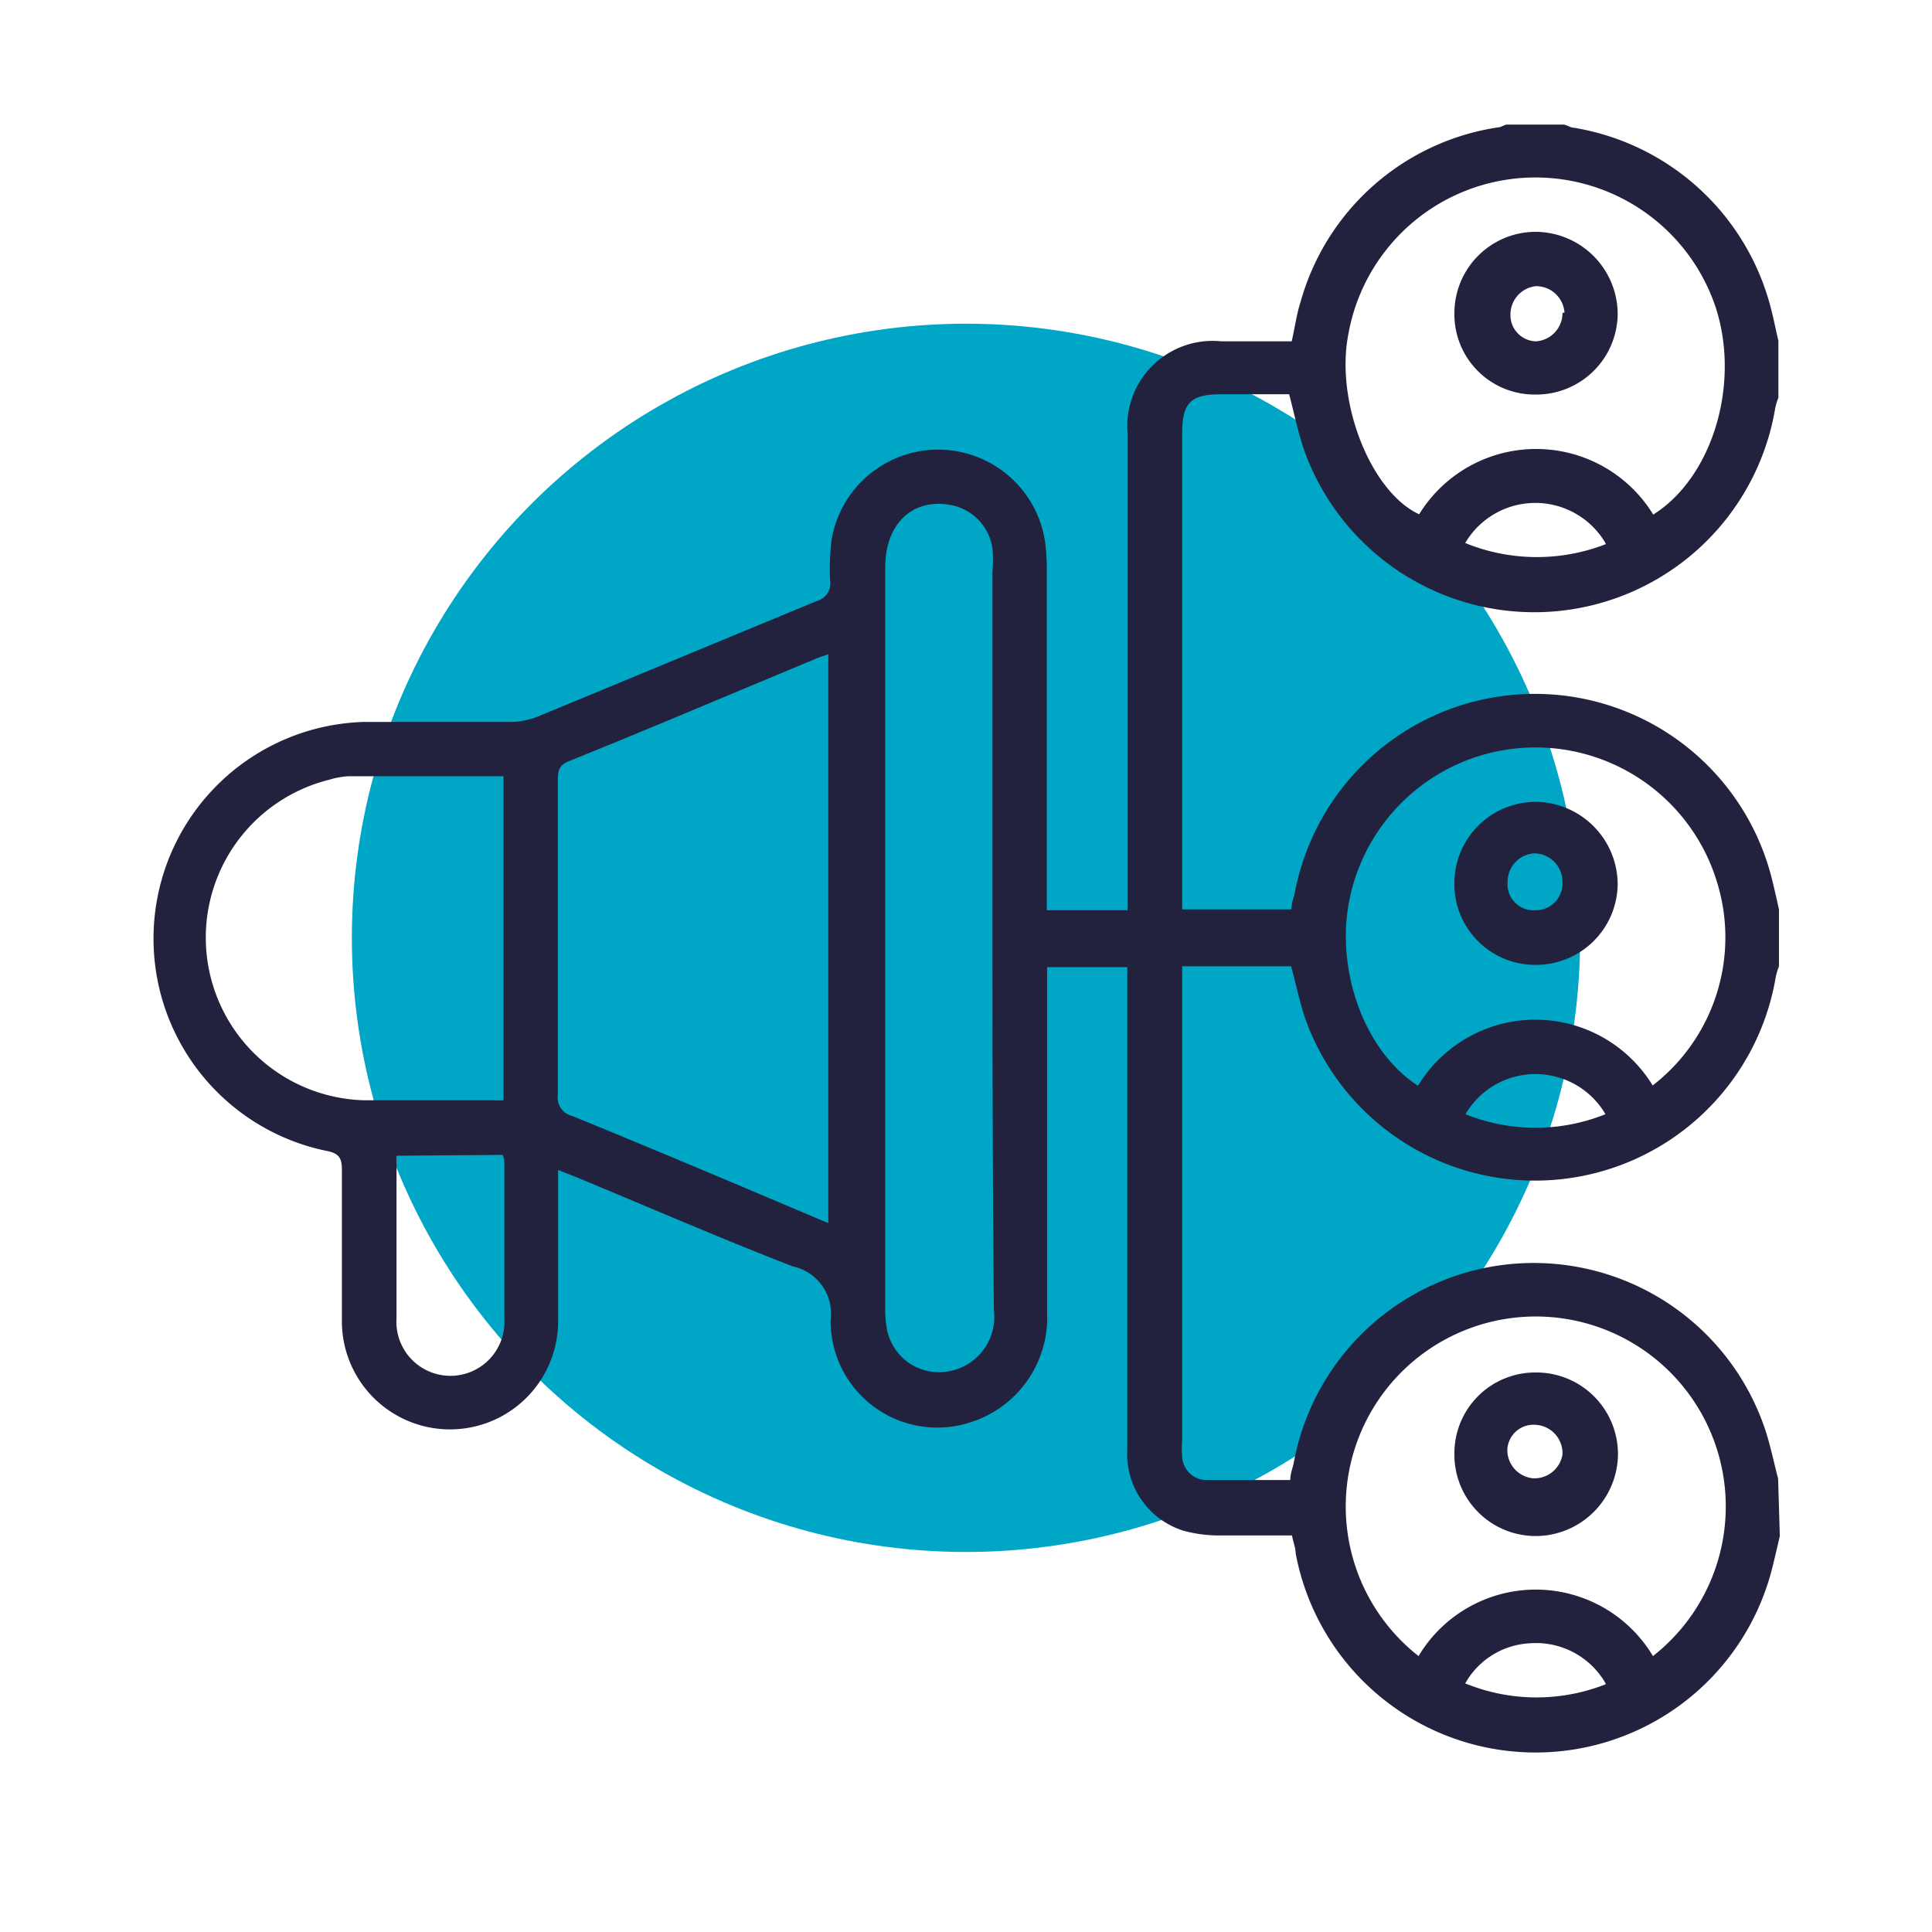
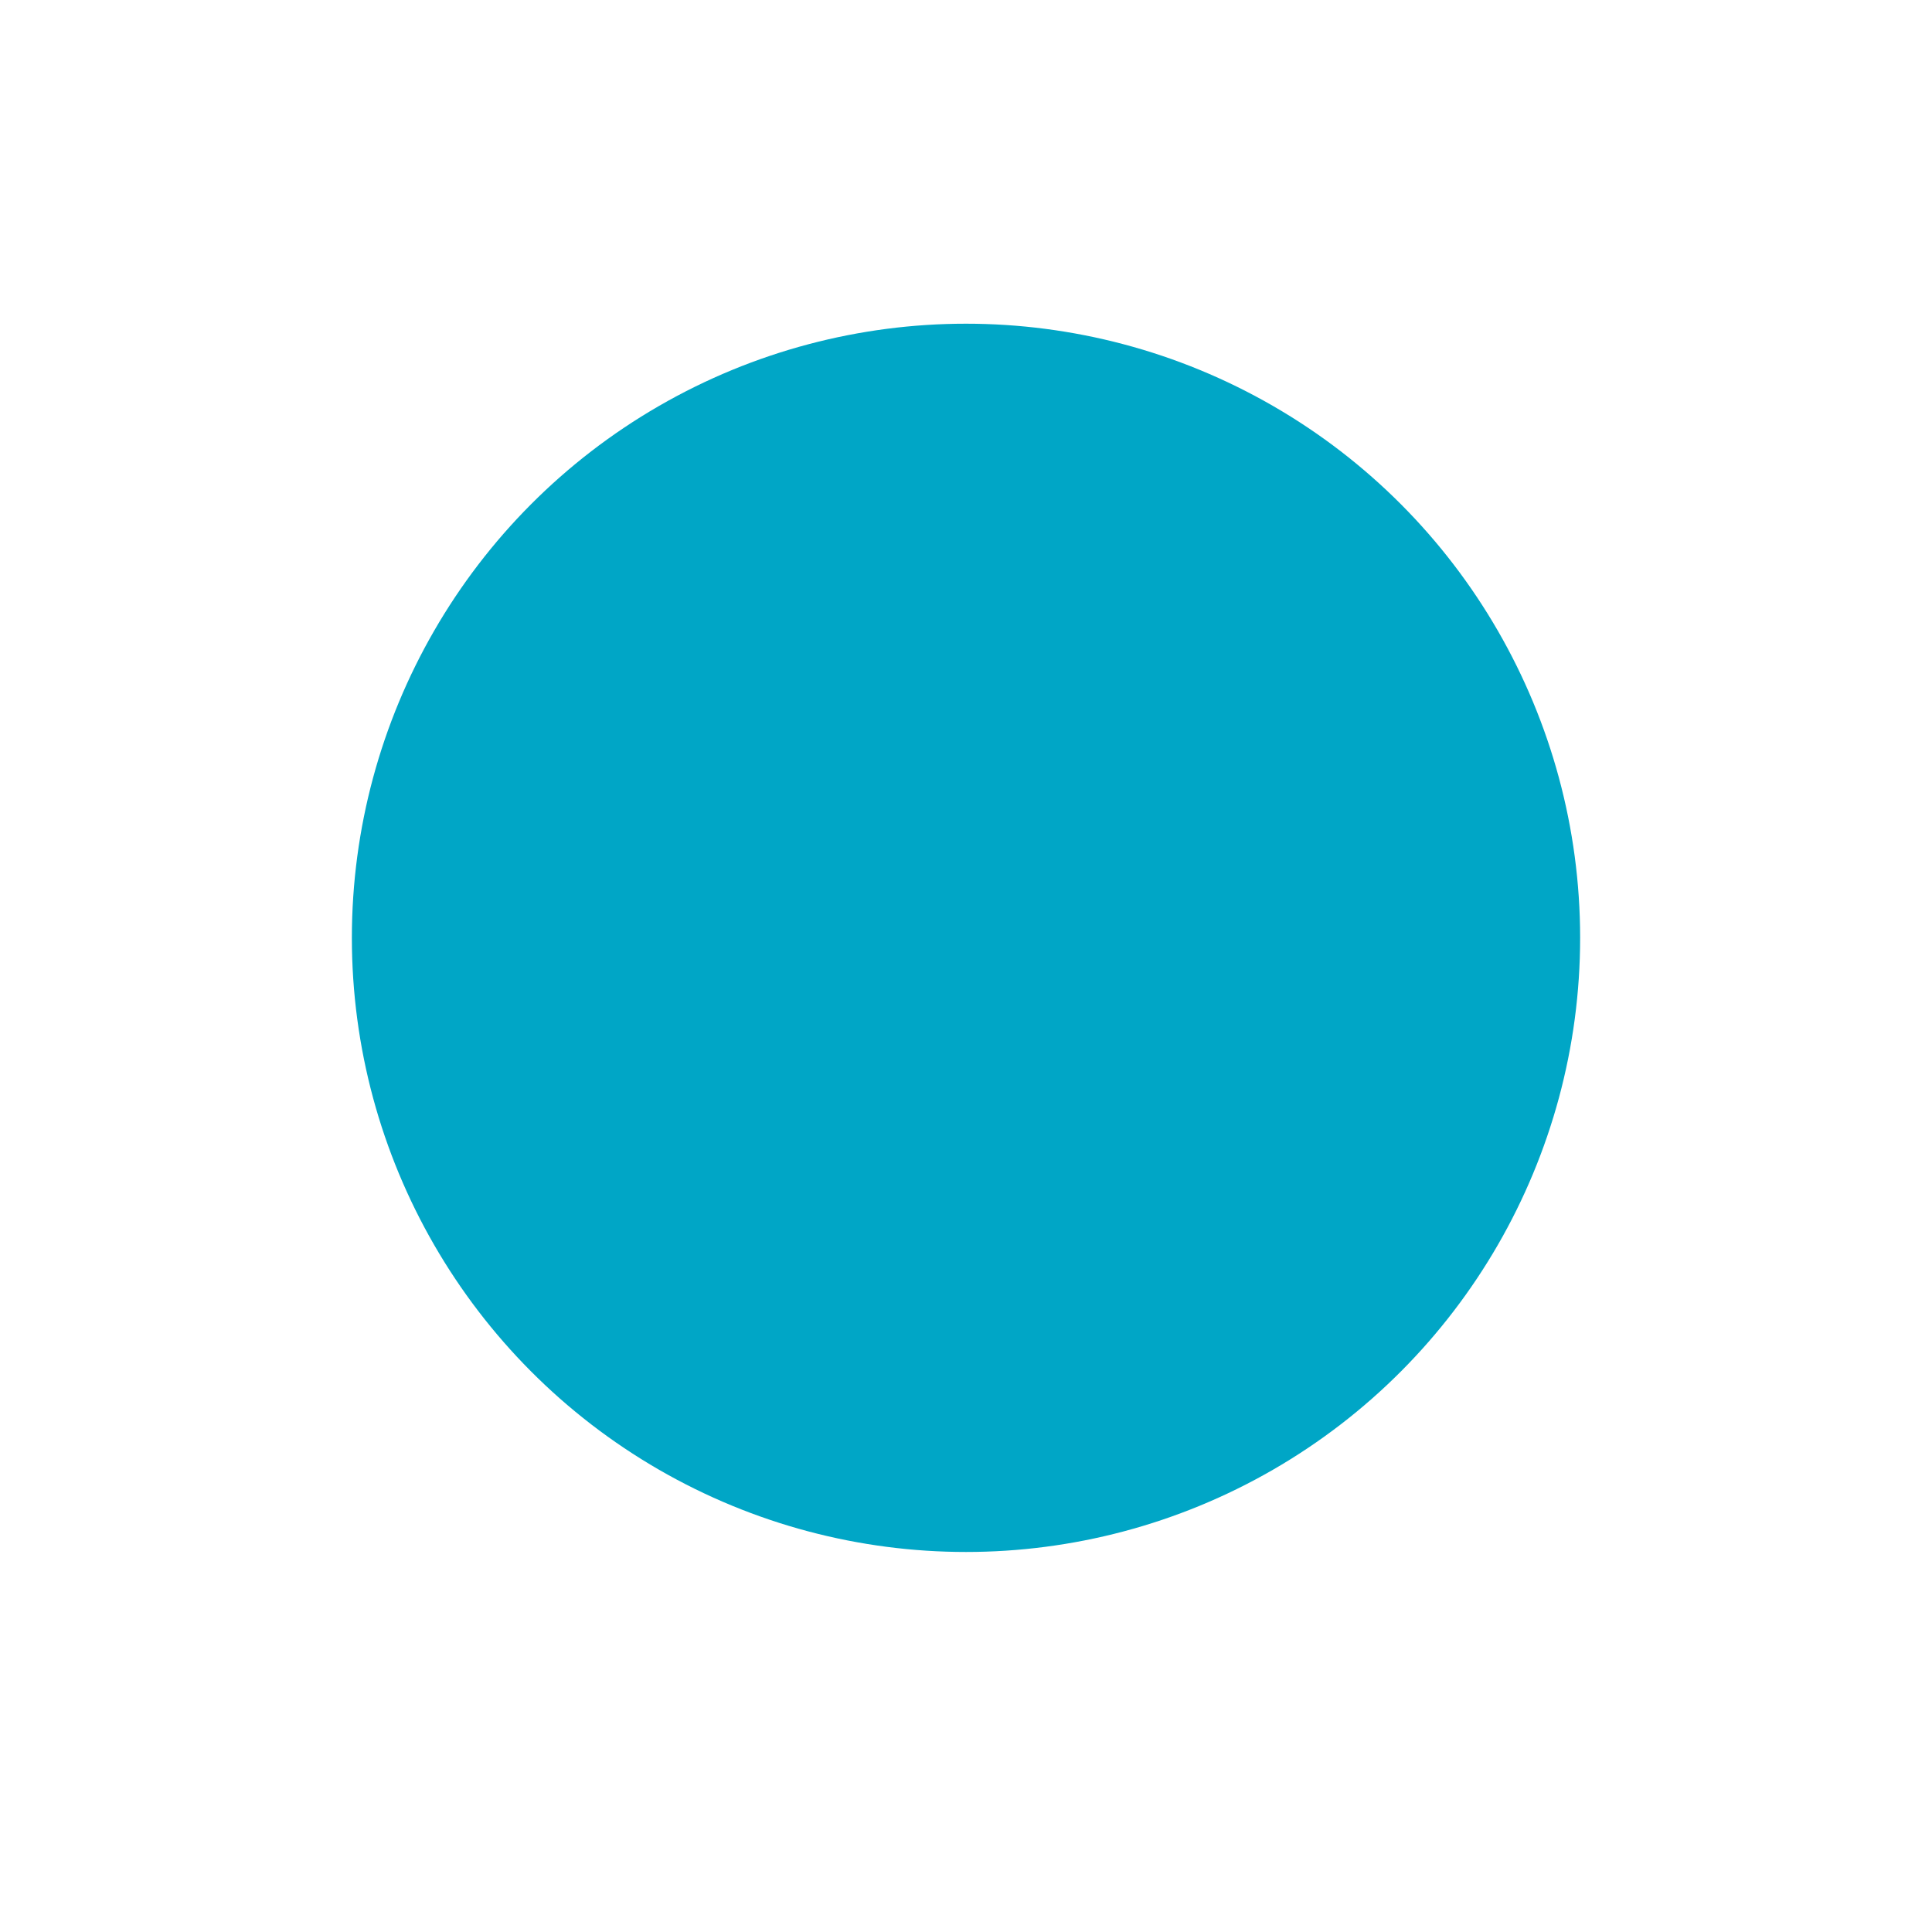
<svg xmlns="http://www.w3.org/2000/svg" id="Layer_1" data-name="Layer 1" viewBox="0 0 67.92 67.92">
  <circle cx="33.96" cy="32.97" r="21.59" style="fill:#00a6c6" />
-   <path d="M62.57,54c-.1.43-.2.87-.31,1.29a8.58,8.58,0,0,1-16.71-.68c0-.18-.08-.37-.13-.63-.83,0-1.68,0-2.53,0a4.84,4.84,0,0,1-1.26-.16,2.82,2.82,0,0,1-2-2.87q0-7.34,0-14.65V34H36.81v.65c0,3.82,0,7.65,0,11.47A3.86,3.86,0,0,1,34.12,50a3.75,3.75,0,0,1-4.92-3.59,1.7,1.7,0,0,0-1.33-1.89c-2.58-1-5.13-2.11-7.69-3.17l-.56-.22c0,1.79,0,3.52,0,5.25a3.8,3.8,0,0,1-7.6.14c0-1.79,0-3.58,0-5.37,0-.41-.07-.6-.54-.69a7.62,7.62,0,0,1,1.31-15.08c1.74,0,3.47,0,5.2,0a2.65,2.65,0,0,0,.92-.19l9.8-4.06a.64.64,0,0,0,.47-.74A9.18,9.18,0,0,1,29.23,19a3.8,3.8,0,0,1,7.51.05,7.54,7.54,0,0,1,.06,1.06q0,5.59,0,11.19V32h2.84V15.24A3,3,0,0,1,42.94,12h2.47c.11-.48.17-.94.31-1.38a8.52,8.52,0,0,1,6.93-6.14c.1,0,.2-.07.3-.1h2c.11,0,.21.08.31.1a8.59,8.59,0,0,1,7,6.37c.1.38.17.76.26,1.13v2a2.47,2.47,0,0,0-.11.36,8.59,8.59,0,0,1-16.55,1.52c-.22-.63-.35-1.28-.54-2H42.93c-1.07,0-1.37.3-1.37,1.36V31.39c0,.19,0,.39,0,.58h3.84c0-.22.08-.4.12-.59a8.59,8.59,0,0,1,16.77-.49c.09.36.17.72.25,1.08v2a2.47,2.47,0,0,0-.11.36A8.58,8.58,0,0,1,45.9,35.85c-.21-.61-.34-1.25-.51-1.88H41.56V50.6a4.1,4.1,0,0,0,0,.61.86.86,0,0,0,.8.82c1,0,2,0,3,0,0-.25.1-.45.13-.65a8.58,8.58,0,0,1,16.57-1.11c.18.55.3,1.14.45,1.71ZM29.12,23l-.3.1C25.88,24.32,23,25.55,20,26.76c-.36.14-.39.36-.39.68,0,3.69,0,7.38,0,11.07a.66.66,0,0,0,.5.72c1.84.75,3.68,1.52,5.51,2.29L29.12,43Zm5.77,10V20.11a4.74,4.74,0,0,0,0-.84,1.82,1.82,0,0,0-1.55-1.53c-1.3-.2-2.22.71-2.22,2.2q0,13,0,26.06a3.78,3.78,0,0,0,.05.67,1.86,1.86,0,0,0,2.11,1.55,1.94,1.94,0,0,0,1.66-2.16C34.9,41.7,34.89,37.33,34.89,33ZM17.7,27.29H12.23a2.87,2.87,0,0,0-.65.12,5.72,5.72,0,0,0,1.21,11.27c1.53,0,3.06,0,4.58,0a2,2,0,0,0,.33,0ZM58.1,38.16a6.58,6.58,0,0,0,2.24-7.22,6.67,6.67,0,0,0-12.79.23c-.73,2.58.29,5.7,2.3,7A4.83,4.83,0,0,1,58.1,38.16ZM49.87,58.22a4.8,4.8,0,0,1,8.24,0,6.68,6.68,0,1,0-8.24,0Zm8.25-40.13c2.07-1.3,3.06-4.55,2.21-7.24a6.68,6.68,0,0,0-12.93.91c-.46,2.37.79,5.53,2.49,6.32A4.83,4.83,0,0,1,58.12,18.09ZM13.94,40.63a2.38,2.38,0,0,0,0,.34c0,1.79,0,3.57,0,5.36a1.9,1.9,0,1,0,3.79,0c0-1.84,0-3.69,0-5.53a.89.89,0,0,0-.06-.2Zm42.5-1.46a2.85,2.85,0,0,0-4.92,0A6.59,6.59,0,0,0,56.44,39.17Zm0,20a2.82,2.82,0,0,0-2.65-1.4,2.77,2.77,0,0,0-2.28,1.41A6.62,6.62,0,0,0,56.45,59.21Zm0-40.08a2.86,2.86,0,0,0-4.93,0A6.67,6.67,0,0,0,56.45,19.13Z" style="fill:#22213e" />
-   <path d="M51.13,31A2.86,2.86,0,0,1,54,28.19a2.91,2.91,0,0,1,2.87,2.9A2.87,2.87,0,0,1,54,33.92,2.84,2.84,0,0,1,51.13,31Zm3.8,0a1,1,0,0,0-1-1A1,1,0,0,0,53,31,.92.92,0,0,0,54,32,.94.94,0,0,0,54.93,31.07Z" style="fill:#22213e" />
-   <path d="M51.13,51.09A2.84,2.84,0,0,1,54,48.25a2.87,2.87,0,0,1,2.88,2.88A2.9,2.9,0,0,1,54,54,2.86,2.86,0,0,1,51.13,51.09Zm3.8,0a1,1,0,0,0-.94-1,.92.92,0,0,0-1,.88,1,1,0,0,0,.9,1A1,1,0,0,0,54.93,51.13Z" style="fill:#22213e" />
-   <path d="M54,13.87A2.82,2.82,0,0,1,51.13,11,2.86,2.86,0,0,1,54,8.15a2.9,2.9,0,0,1,2.87,2.9A2.86,2.86,0,0,1,54,13.87Zm1-2.88a1,1,0,0,0-1-.93,1,1,0,0,0-.9,1A.92.92,0,0,0,54,12,1,1,0,0,0,54.93,11Z" style="fill:#22213e" />
</svg>